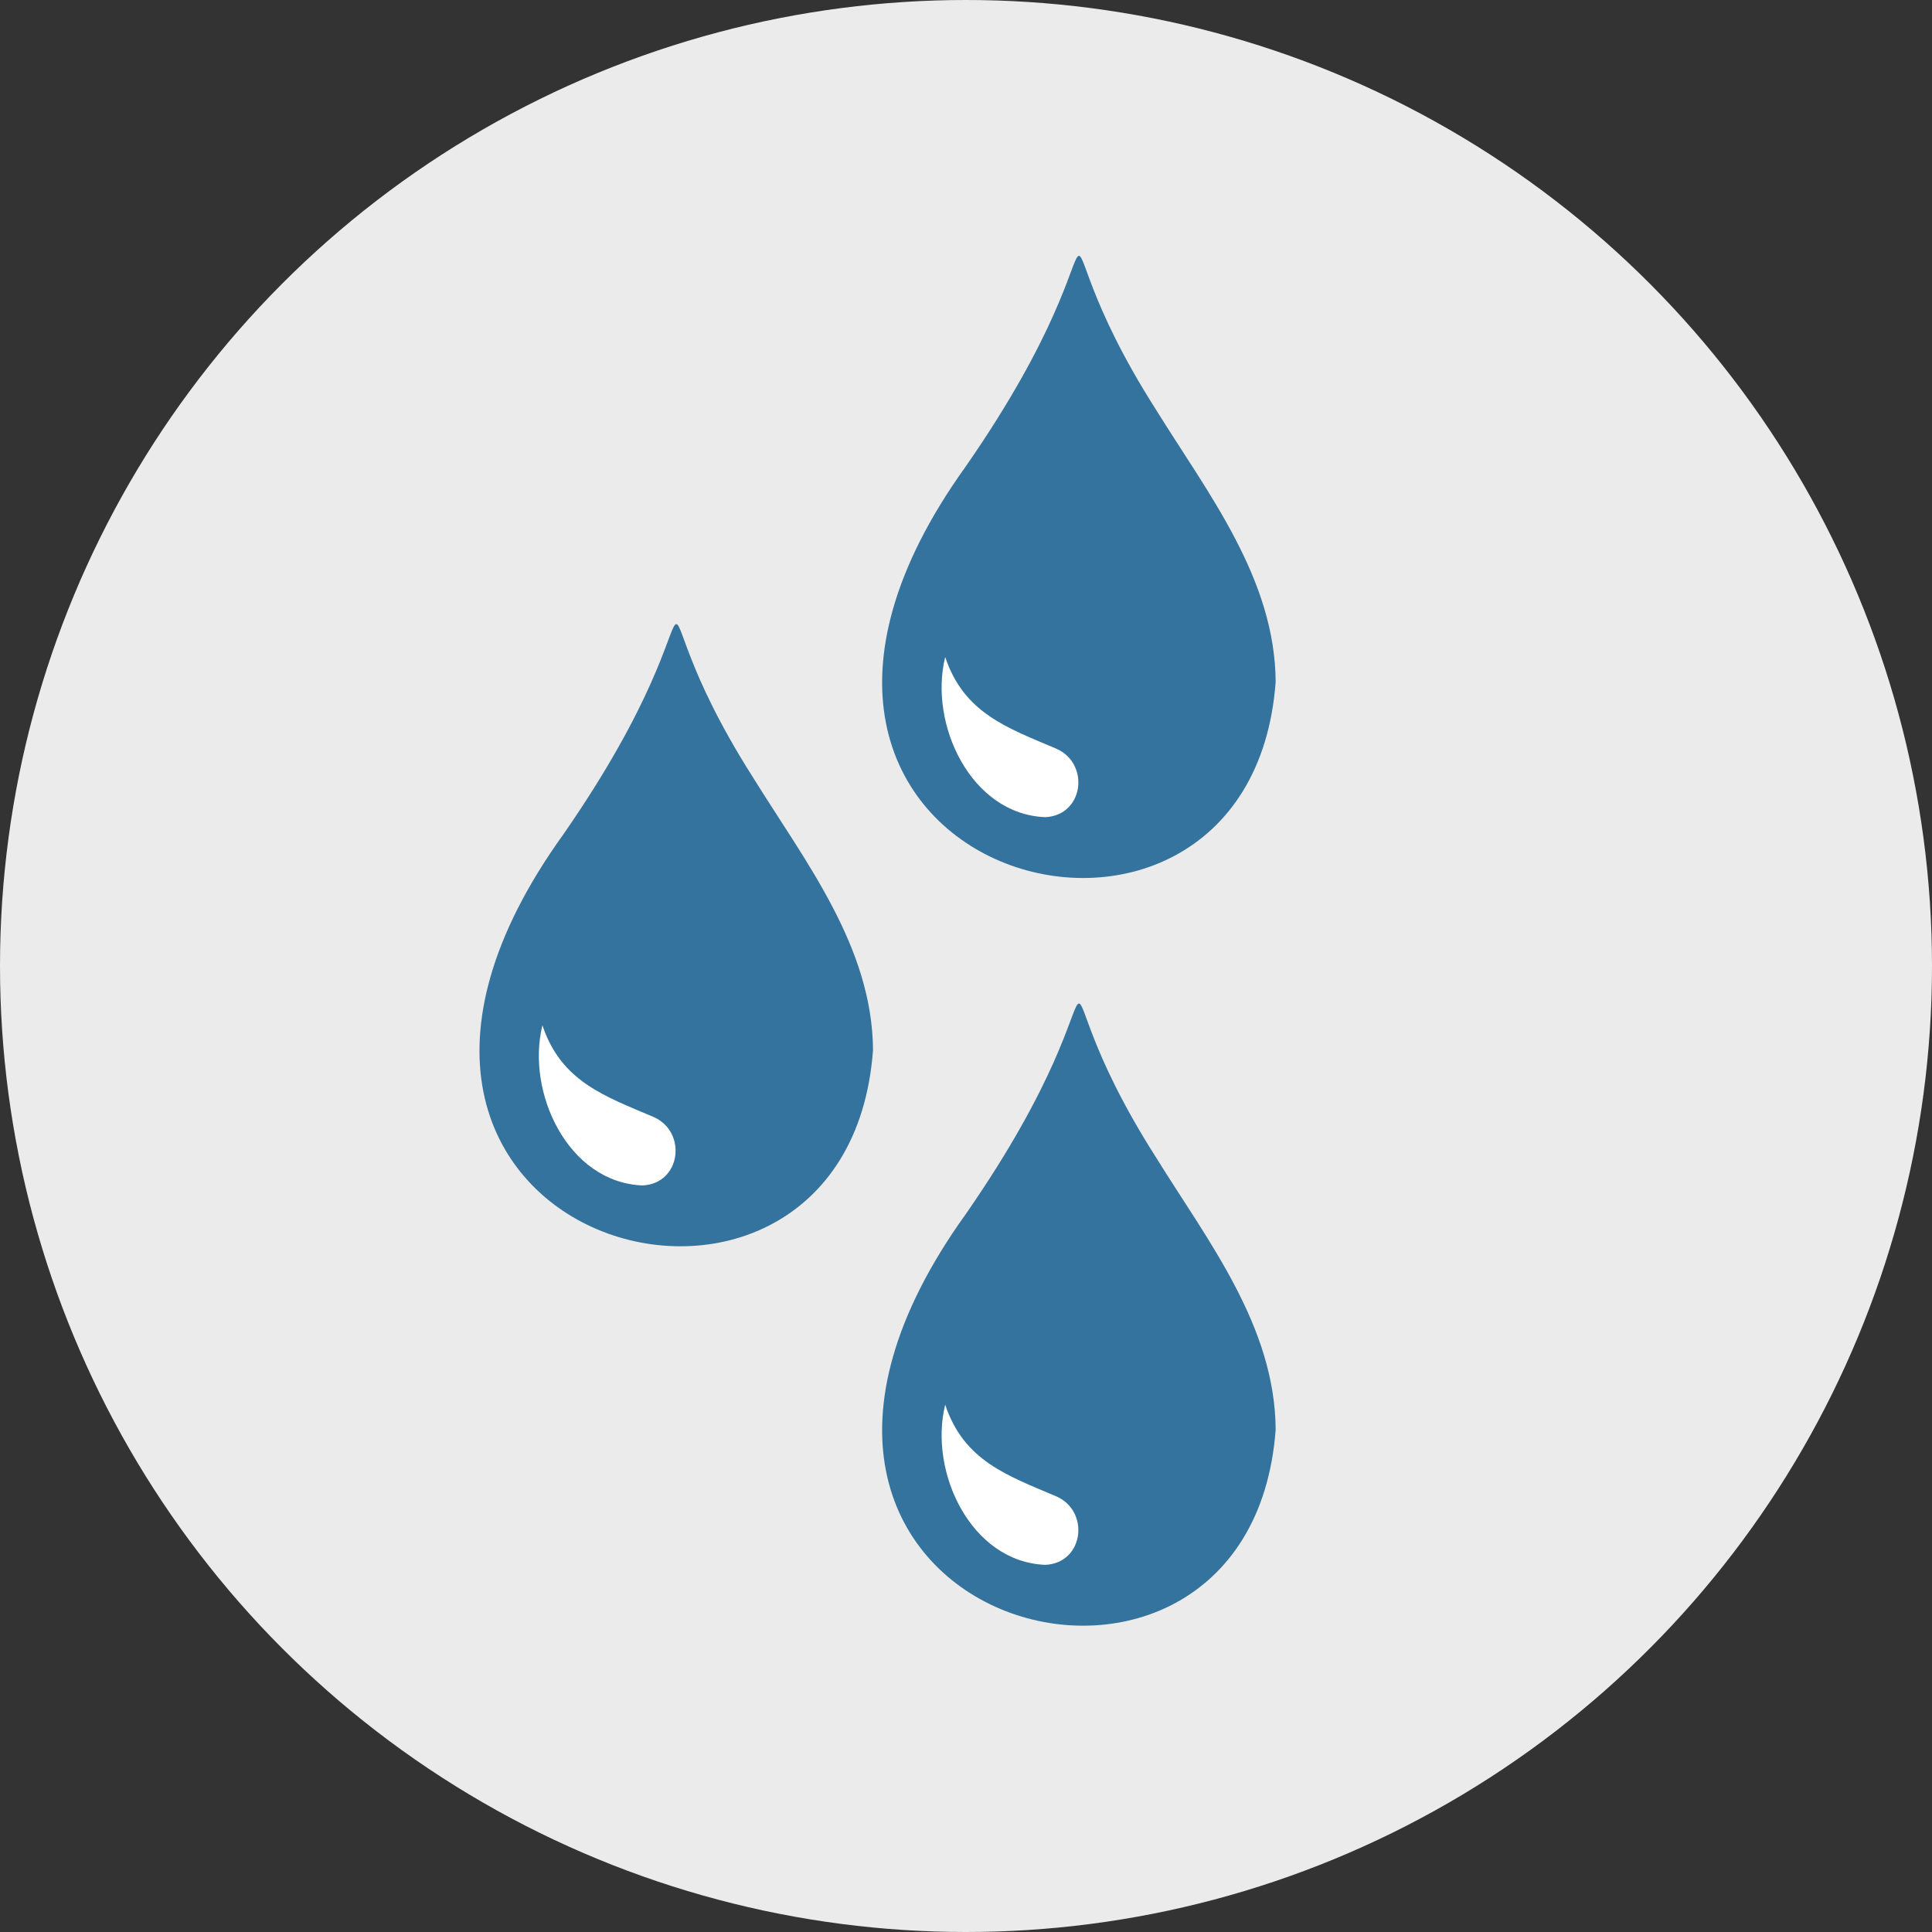
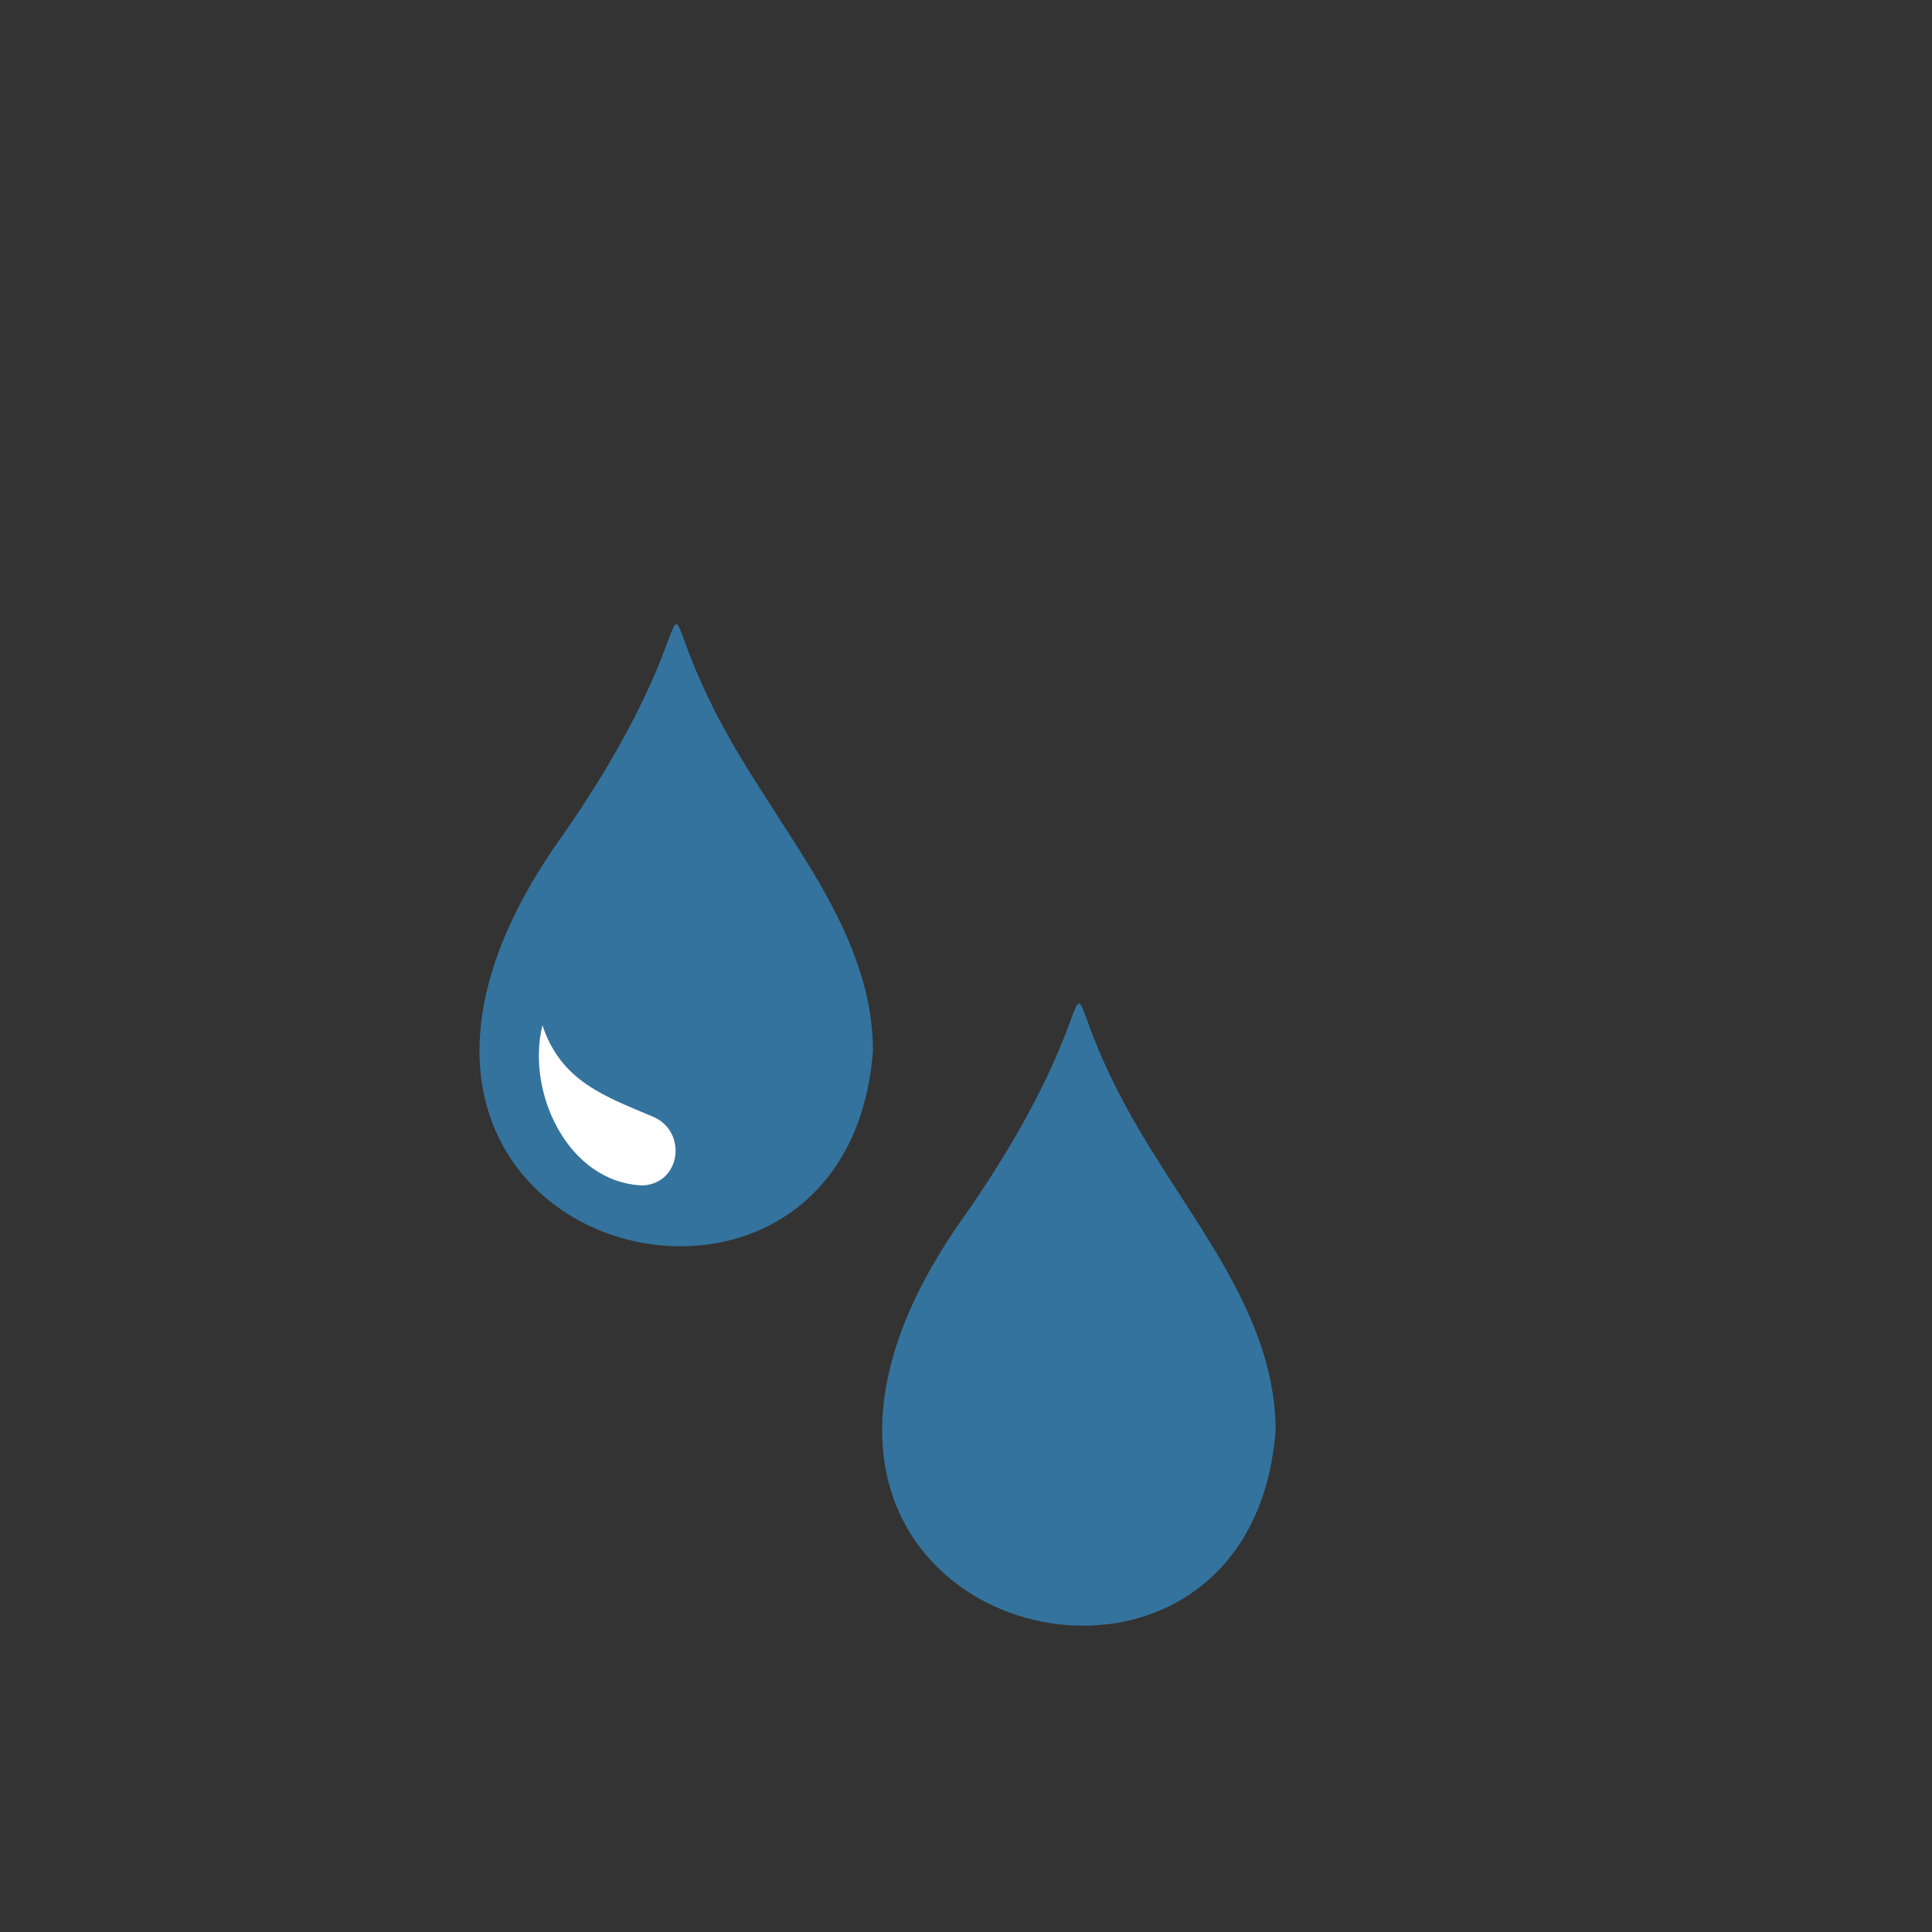
<svg xmlns="http://www.w3.org/2000/svg" id="a" viewBox="0 0 152.92 152.92">
  <rect x="0" y="0" width="152.92" height="152.92" fill="#333333" stroke="none" />
  <defs>
    <style>.b{fill:#ebebeb;}.c{fill:#fff;}.d{fill:#34739d;}</style>
  </defs>
-   <circle class="b" cx="76.46" cy="76.46" r="76.46" />
  <g>
    <g>
-       <path class="d" d="M100.97,53.97c-2.07,28.1-47.89,15.44-24.53-17.05,14.55-20.96,4.02-21.81,15.06-4.49,4.12,6.64,9.42,13.37,9.47,21.54Z" />
-       <path class="c" d="M74.81,52.02c-1.3,5.28,2.02,12.43,7.93,12.66,3.06-.15,3.54-4.25,.87-5.42-3.88-1.65-7.31-2.81-8.79-7.24Z" />
-     </g>
+       </g>
    <g>
      <path class="d" d="M69.1,83.12c-2.07,28.1-47.89,15.44-24.53-17.05,14.55-20.96,4.02-21.81,15.06-4.49,4.12,6.64,9.42,13.37,9.47,21.54Z" />
      <path class="c" d="M42.93,81.17c-1.3,5.28,2.02,12.43,7.93,12.66,3.06-.15,3.54-4.25,.87-5.42-3.88-1.65-7.31-2.81-8.79-7.24Z" />
    </g>
    <g>
      <path class="d" d="M100.97,113.15c-2.07,28.1-47.89,15.44-24.53-17.05,14.55-20.96,4.02-21.81,15.06-4.49,4.12,6.64,9.42,13.37,9.47,21.54Z" />
-       <path class="c" d="M74.81,111.2c-1.3,5.28,2.02,12.43,7.93,12.66,3.06-.15,3.54-4.25,.87-5.42-3.88-1.65-7.31-2.81-8.79-7.24Z" />
    </g>
  </g>
</svg>